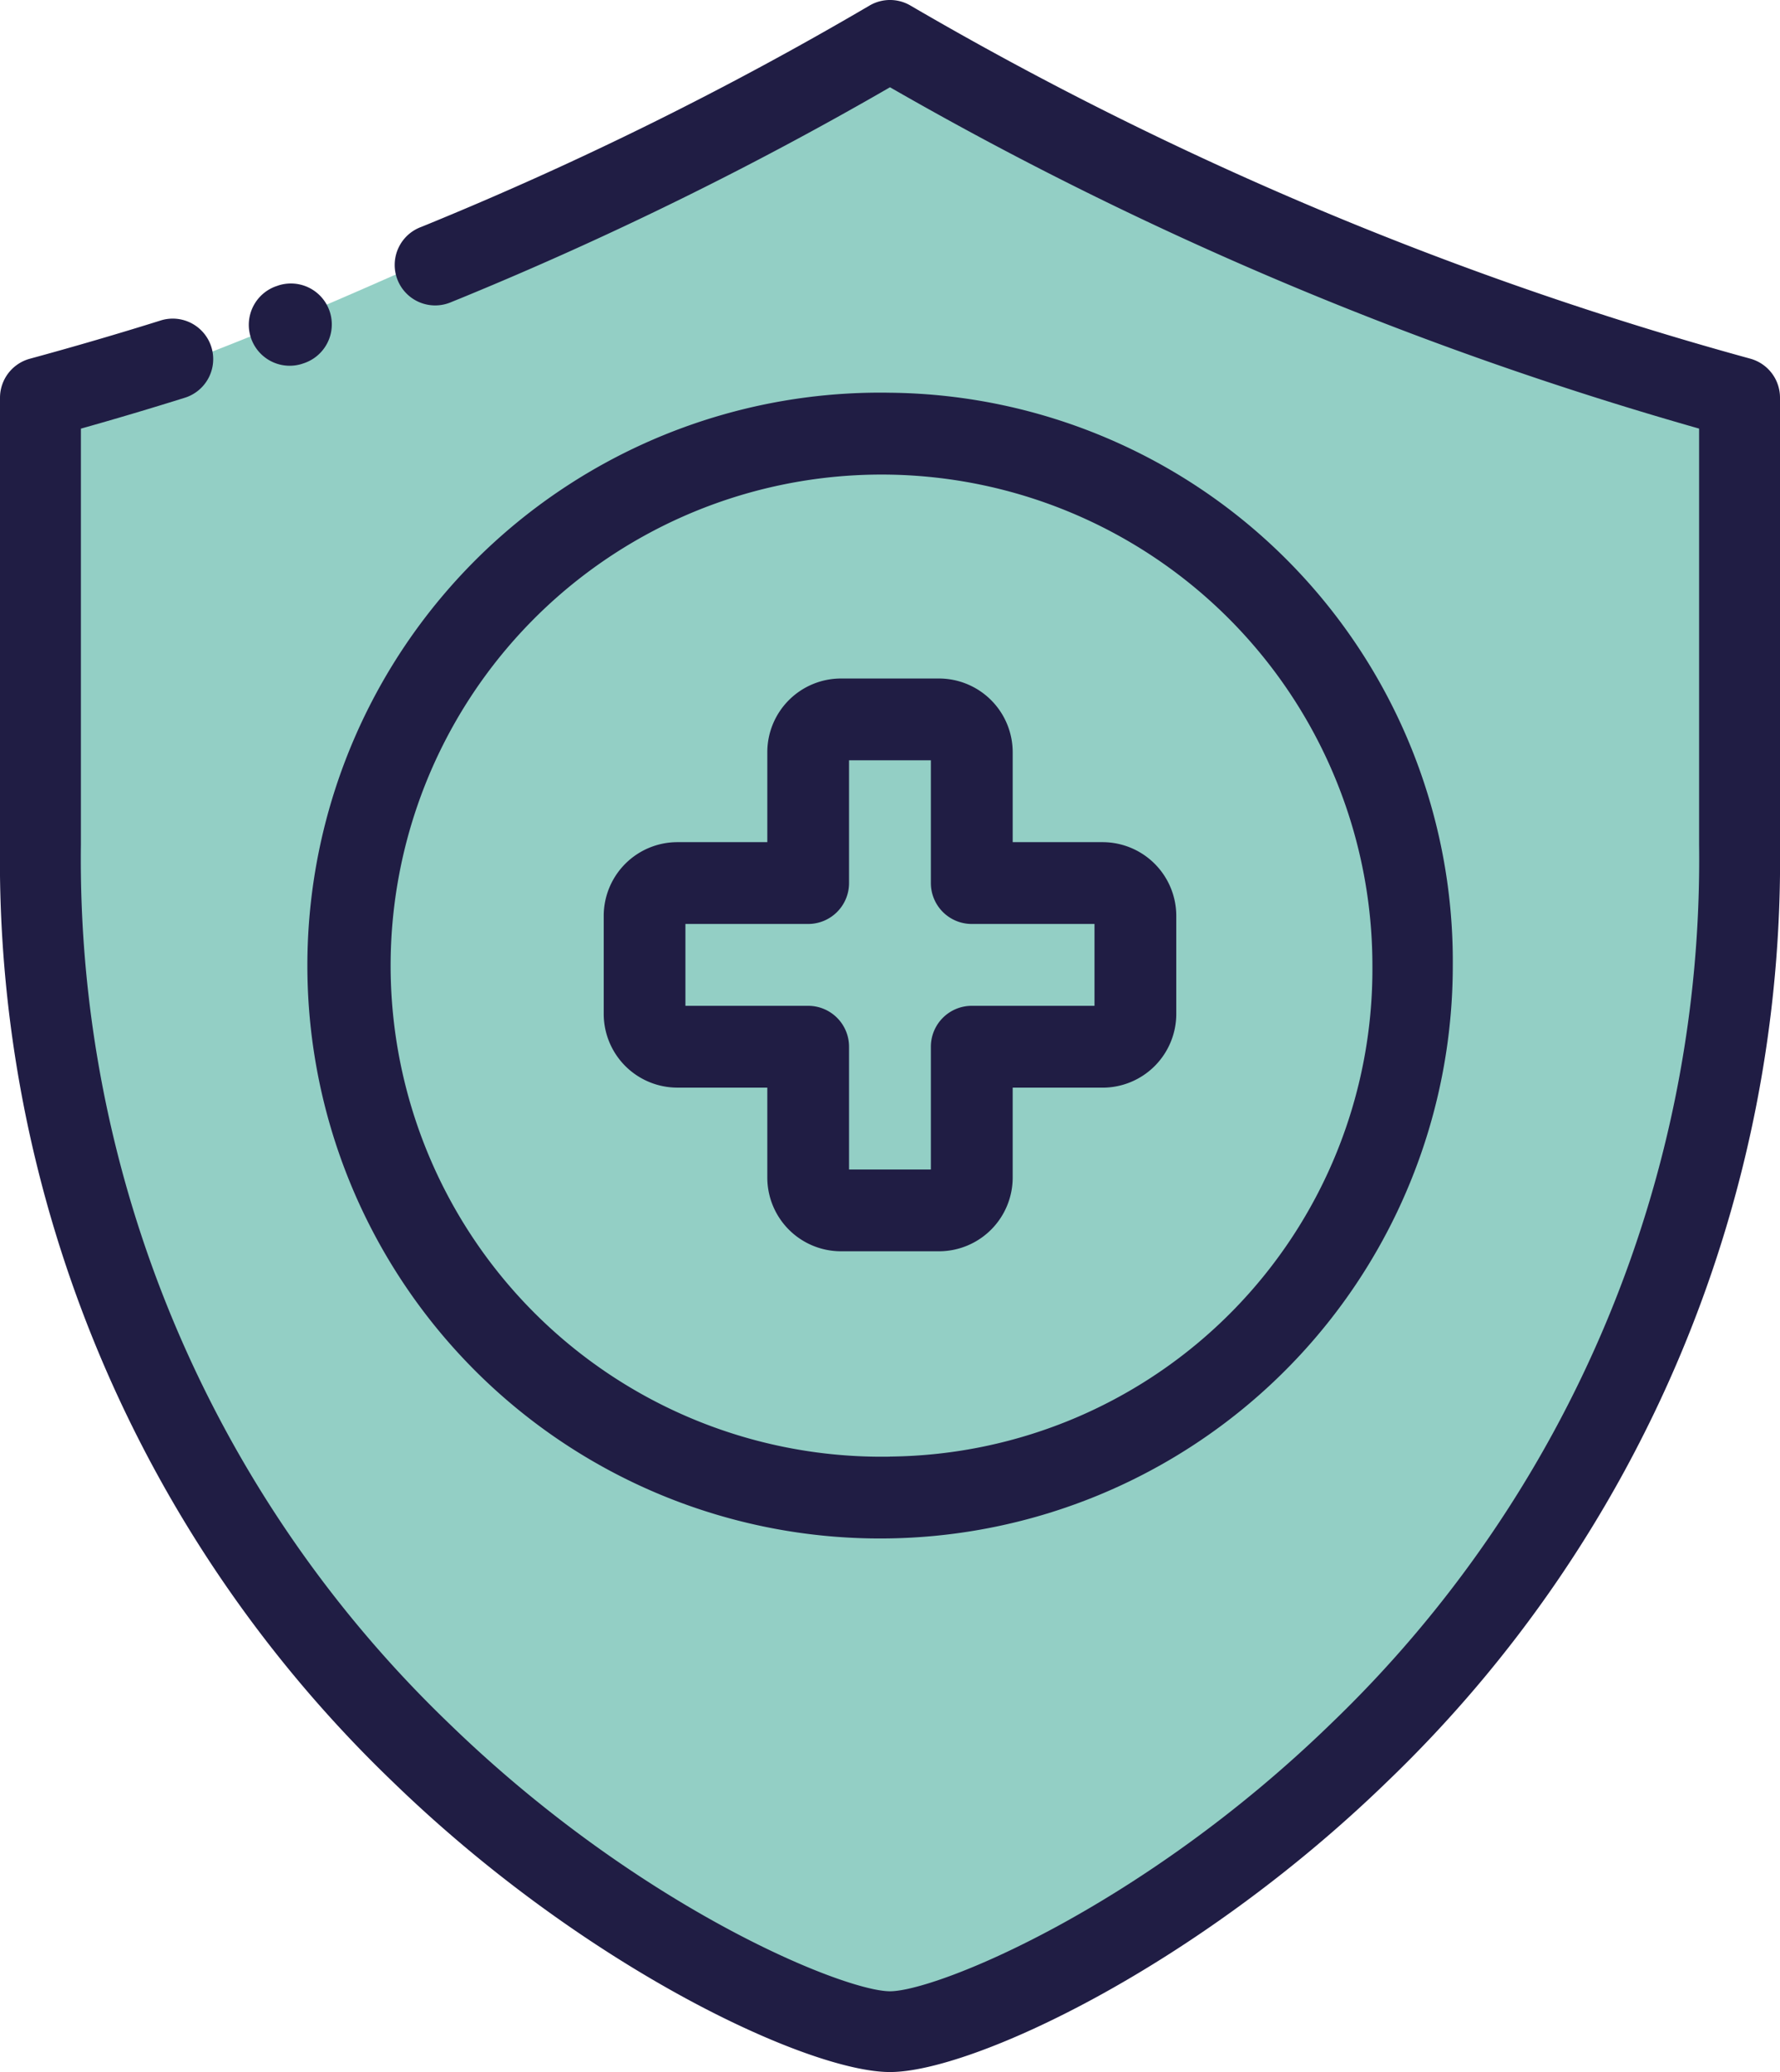
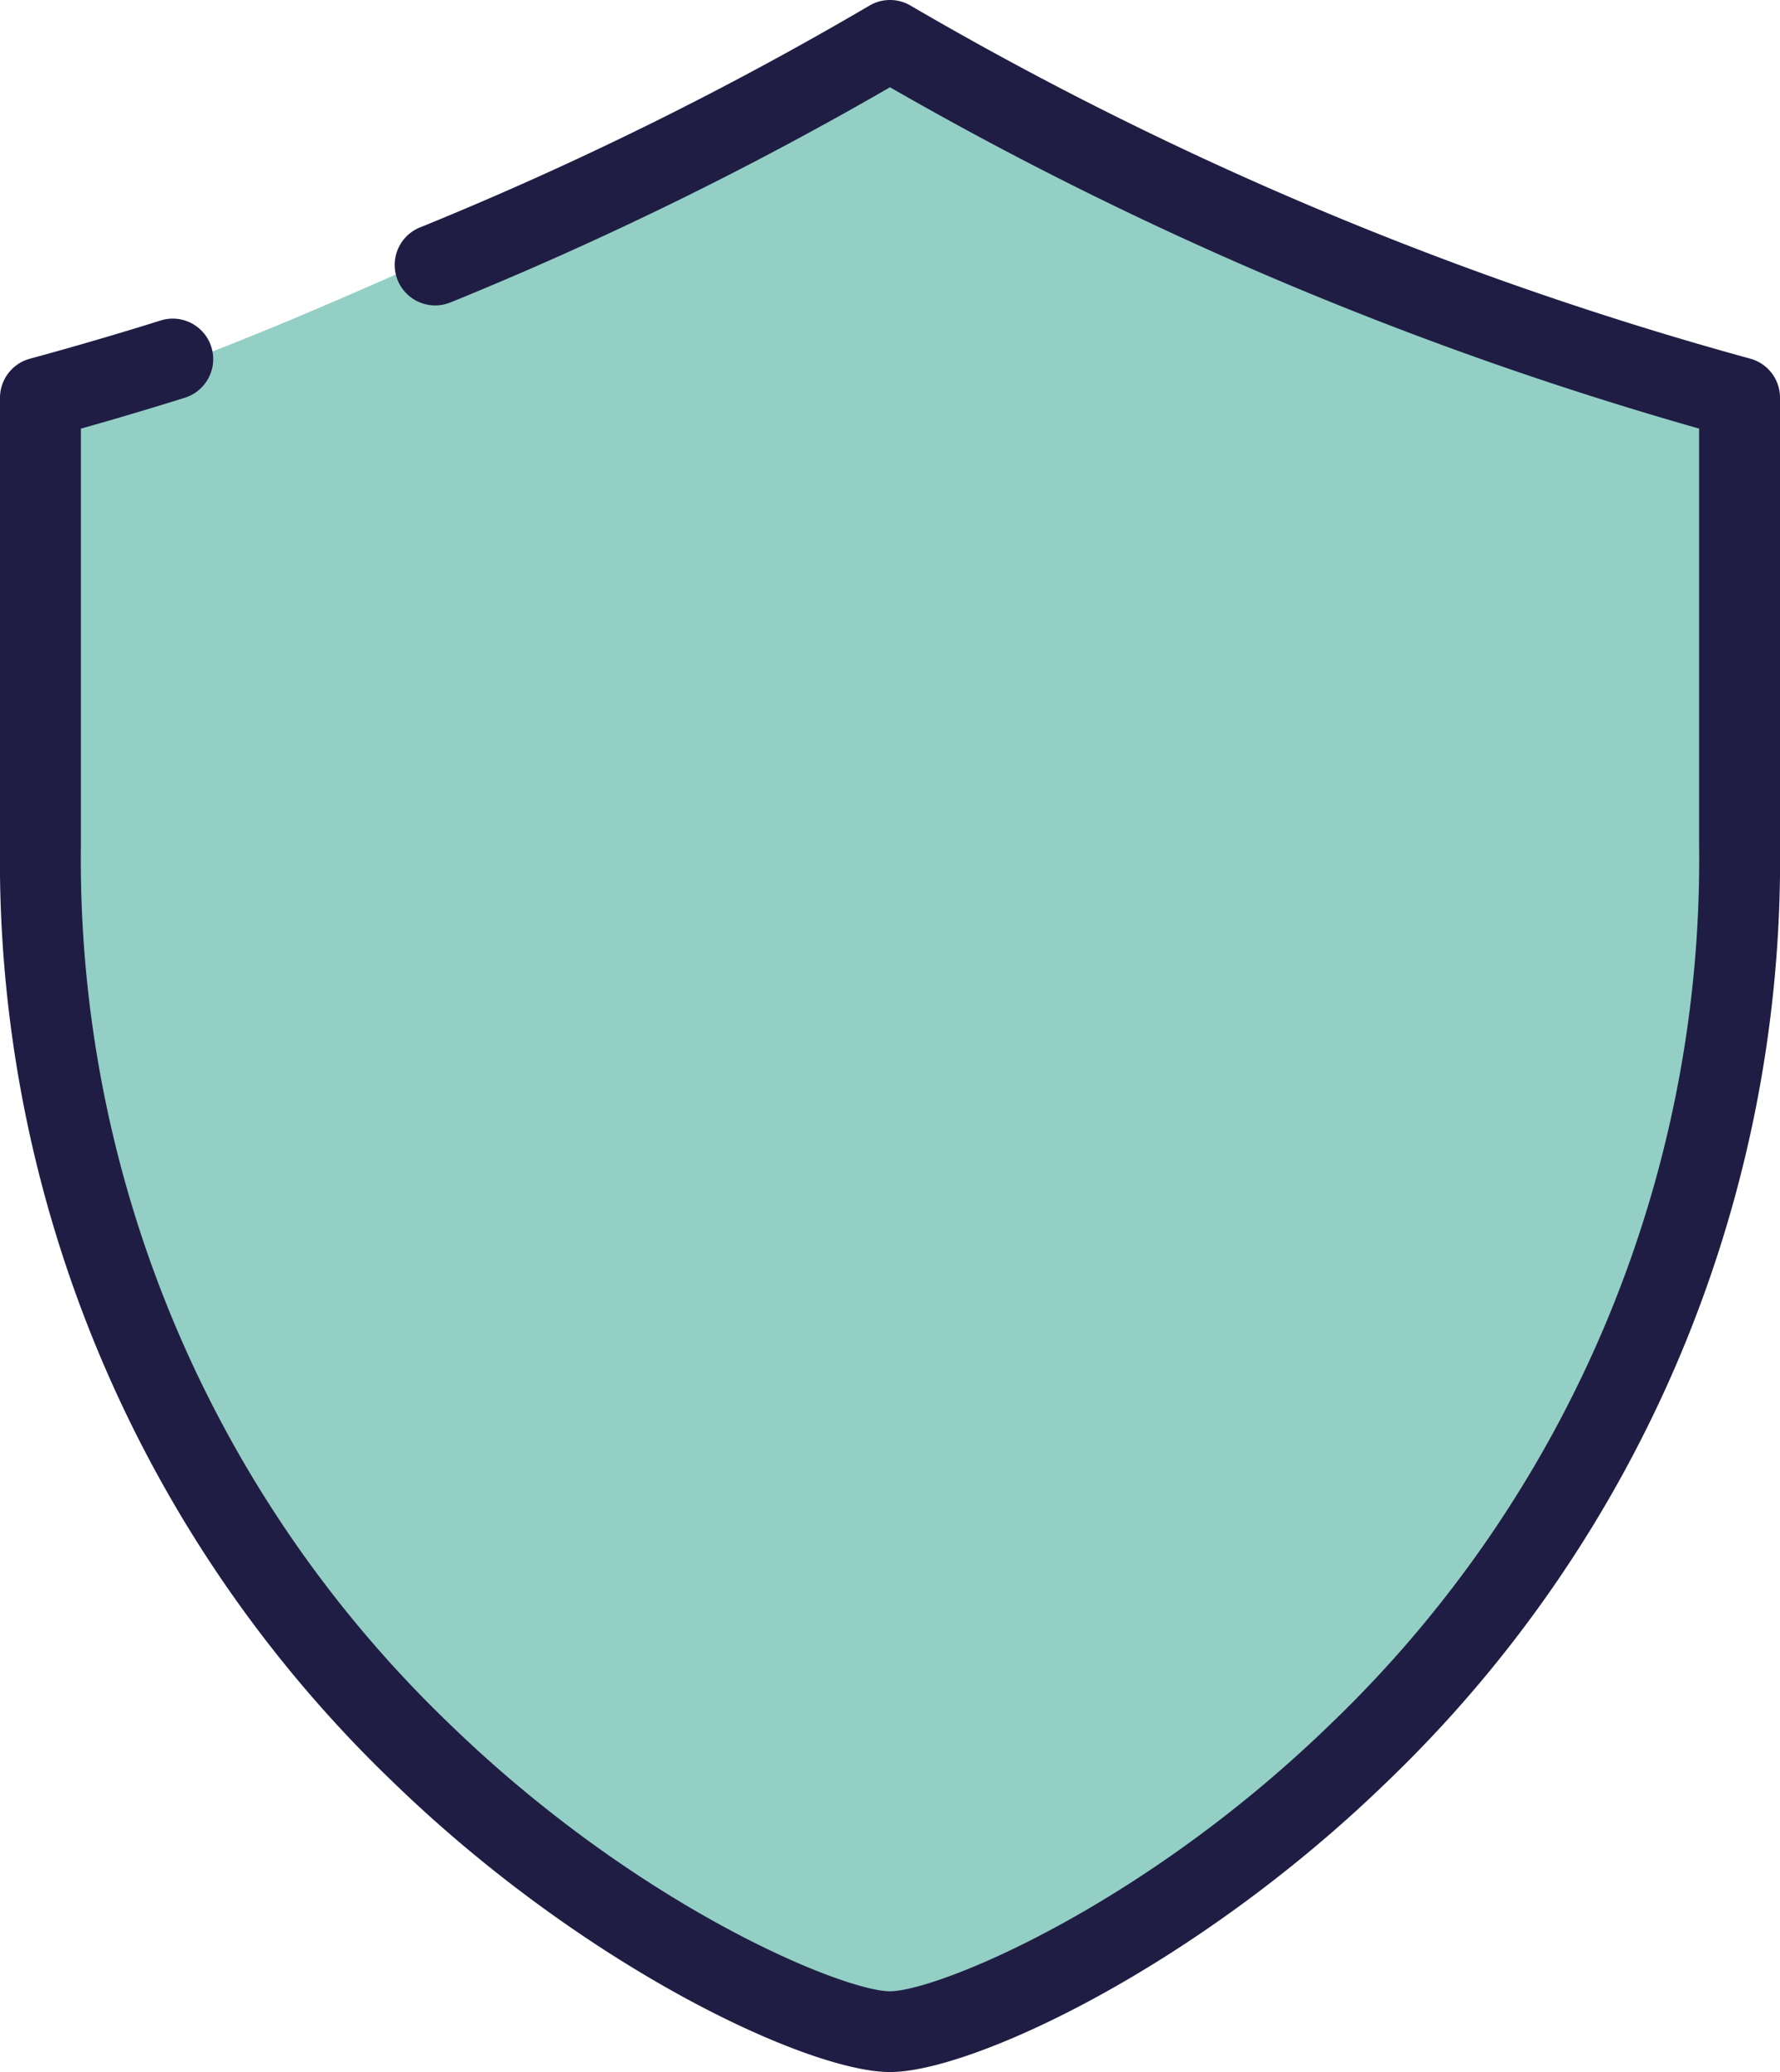
<svg xmlns="http://www.w3.org/2000/svg" height="52" width="44.688">
  <g data-name="Group 1166">
    <g data-name="Group 1130">
      <g data-name="Group 1107">
        <path data-name="Path 933" d="M22.347.987s-16.936 8.56-21.2 9.142c-.069 3.407 0 13.395 0 13.395s.474 20.177 21.2 27.675c10.271-4.242 20.788-13.906 21.472-27.675s-.311-13.395-.311-13.395-15.021-5.293-20.1-8.4a5.326 5.326 0 0 1-1.061-.742Z" fill="#93cfc5" />
        <g fill="#201d44">
-           <path data-name="Path 927" d="M7.271 9.179a1.031 1.031 0 0 0 .327-.053l.041-.014a1.027 1.027 0 0 0-.635-1.953l-.082.028a1.027 1.027 0 0 0 .35 1.992Zm0 0" />
          <path data-name="Path 928" d="M43.938 9A88.019 88.019 0 0 1 22.857.139a1.015 1.015 0 0 0-1.026 0 87.41 87.41 0 0 1-11.076 5.483l-.017.007-.165.067a1.016 1.016 0 1 0 .759 1.884l.177-.072.016-.006A89.363 89.363 0 0 0 22.344 2.19a90.242 90.242 0 0 0 20.313 8.566V21.2a30.062 30.062 0 0 1-9.239 22.054c-4.79 4.653-9.929 6.719-11.074 6.719S16.06 47.9 11.27 43.249A30.062 30.062 0 0 1 2.031 21.2V10.757a90.655 90.655 0 0 0 2.633-.783 1.016 1.016 0 0 0-.609-1.938c-1.083.34-2.2.666-3.306.967a1.016 1.016 0 0 0-.749.98V21.2a32.051 32.051 0 0 0 9.855 23.511C14.689 49.4 20.308 52 22.344 52s7.654-2.6 12.489-7.294A32.051 32.051 0 0 0 44.688 21.2V9.984a1.015 1.015 0 0 0-.75-.984Zm0 0" />
-           <path data-name="Path 931" d="M22.344 9.856a14.378 14.378 0 1 0 14.129 14.376A14.27 14.27 0 0 0 22.344 9.856Zm0 26.7a12.324 12.324 0 1 1 12.111-12.322 12.232 12.232 0 0 1-12.111 12.32Zm0 0" />
-           <path data-name="Path 932" d="M27.683 21.135h-2.259v-2.259a1.851 1.851 0 0 0-1.848-1.848h-2.464a1.85 1.85 0 0 0-1.848 1.848v2.259h-2.259a1.85 1.85 0 0 0-1.848 1.848v2.464a1.85 1.85 0 0 0 1.848 1.848h2.259v2.259a1.85 1.85 0 0 0 1.848 1.848h2.464a1.851 1.851 0 0 0 1.848-1.848v-2.258h2.259a1.851 1.851 0 0 0 1.848-1.848v-2.464a1.851 1.851 0 0 0-1.848-1.849Zm-.205 4.107h-3.081a1.027 1.027 0 0 0-1.027 1.027v3.081h-2.054v-3.081a1.027 1.027 0 0 0-1.027-1.027h-3.081v-2.054h3.081a1.027 1.027 0 0 0 1.027-1.027V19.08h2.054v3.081a1.027 1.027 0 0 0 1.027 1.027h3.081Zm0 0" />
        </g>
      </g>
    </g>
  </g>
</svg>